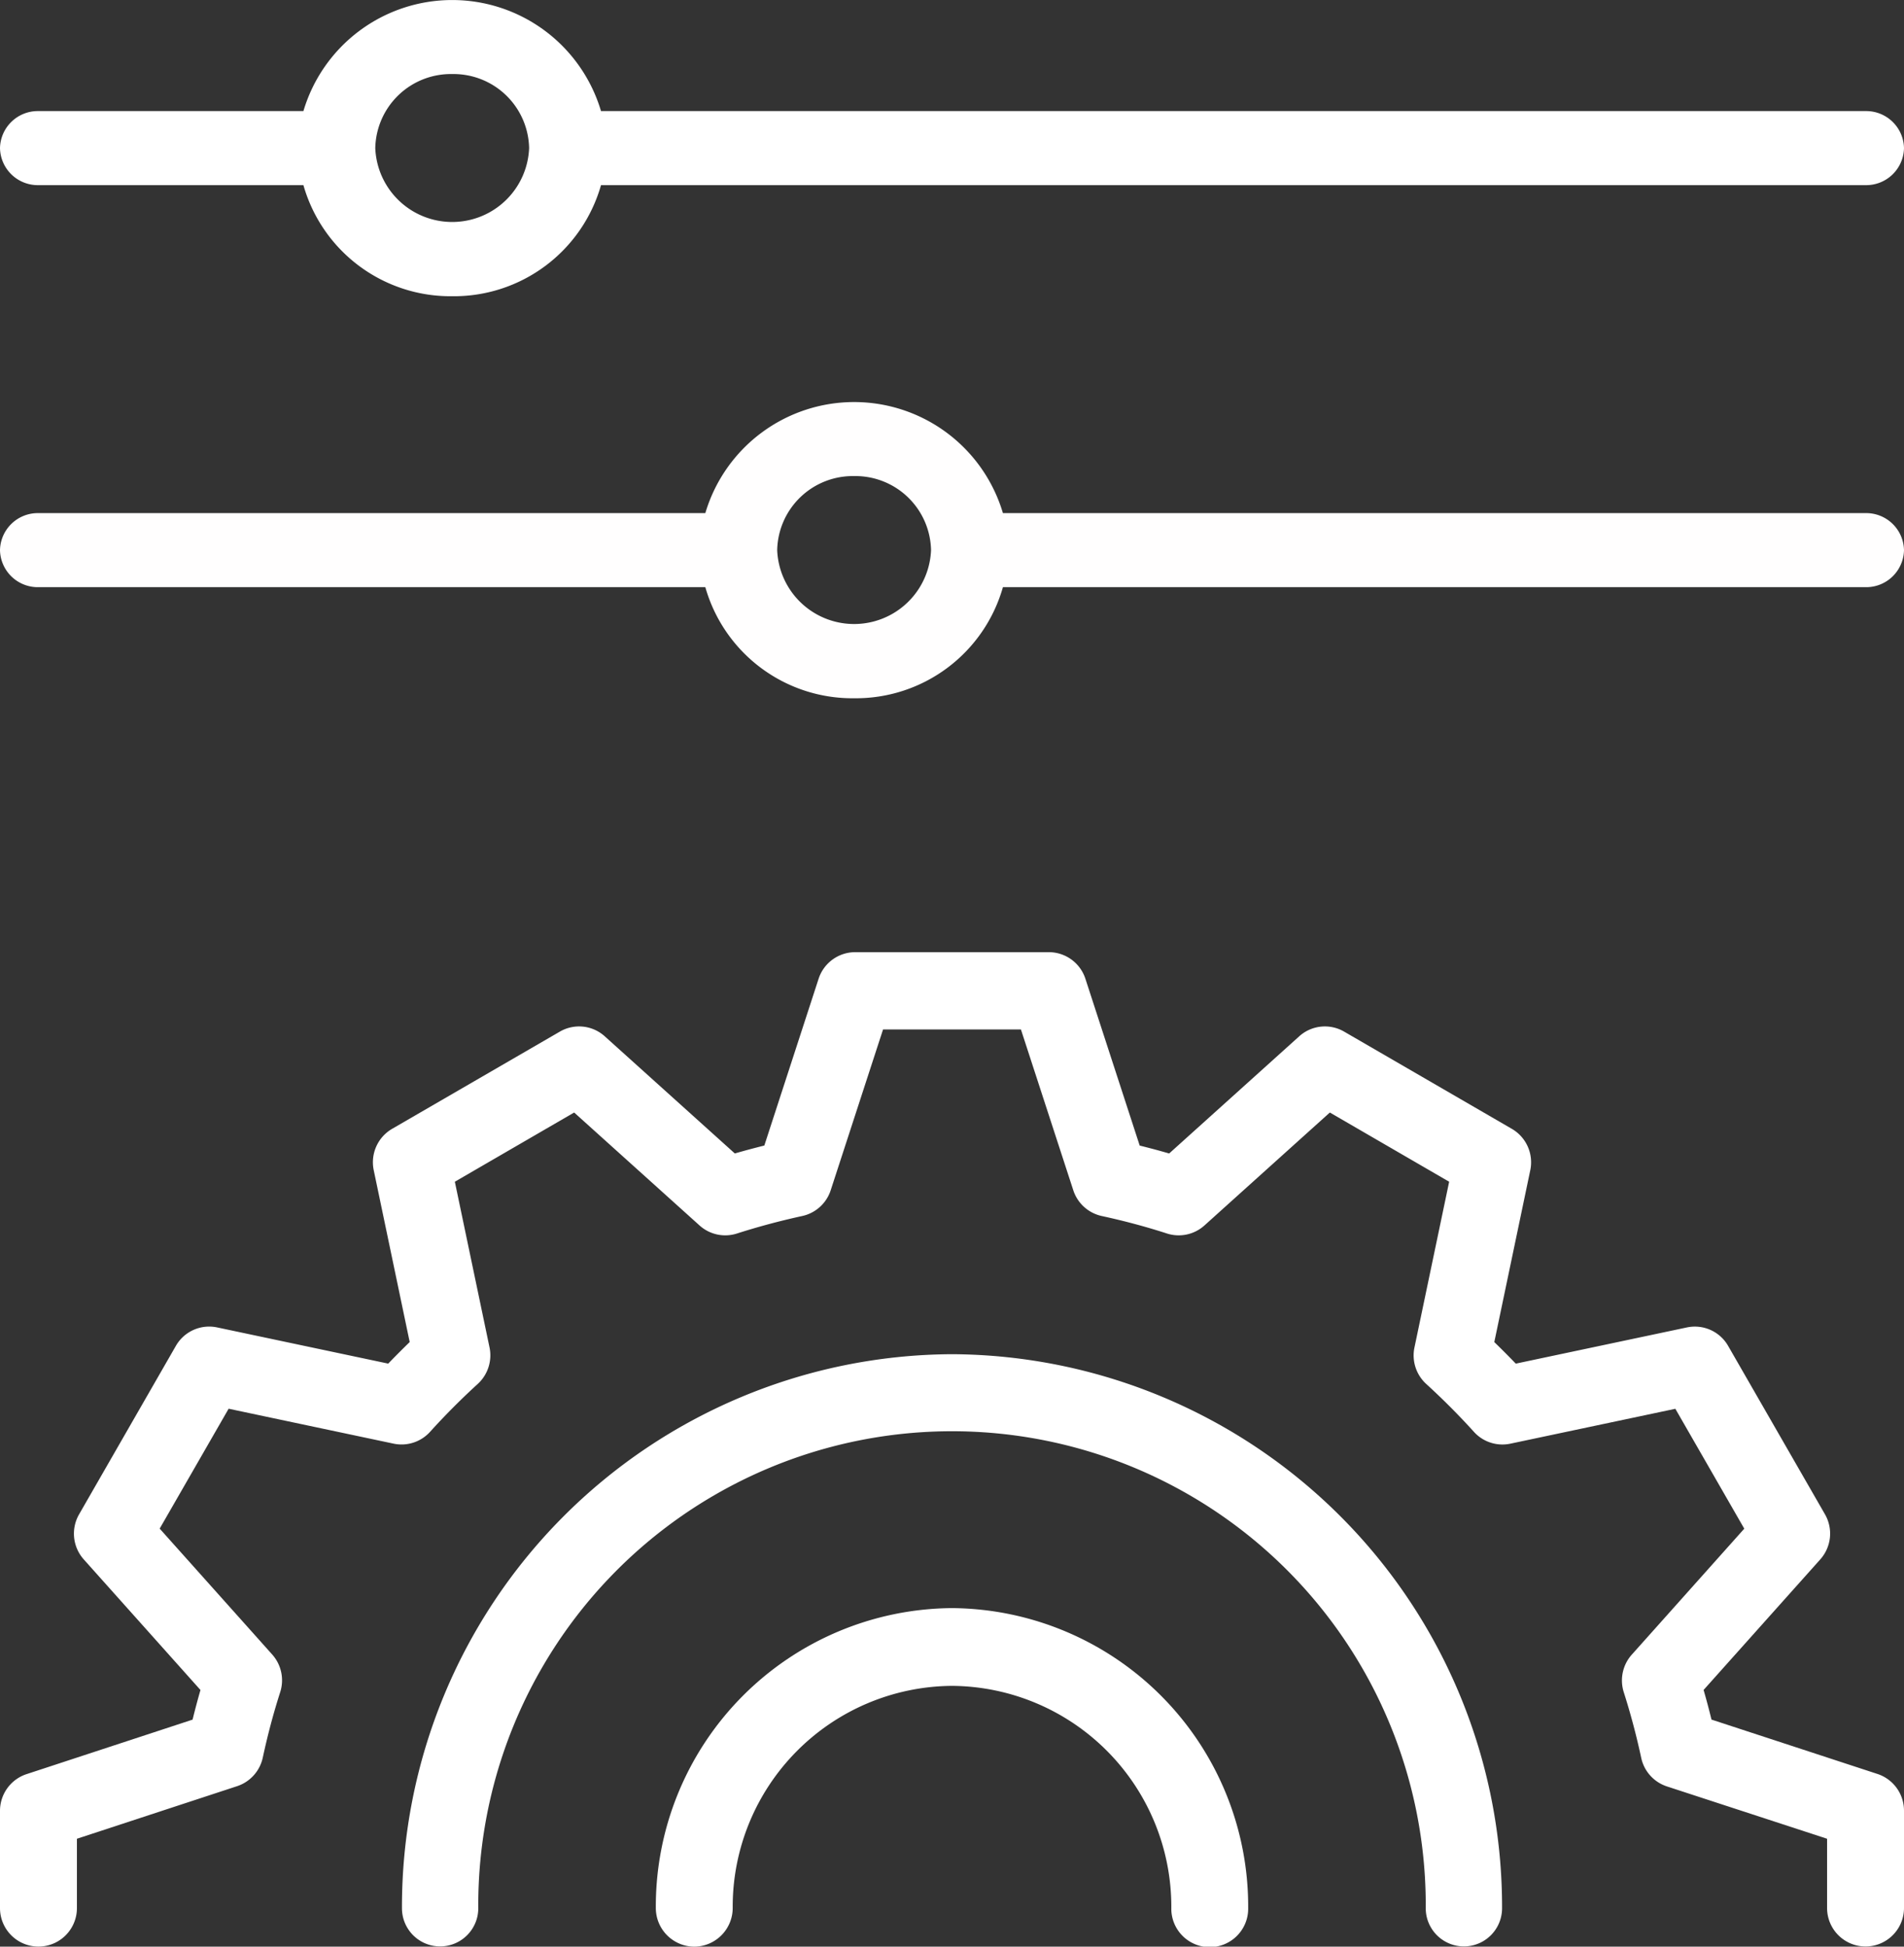
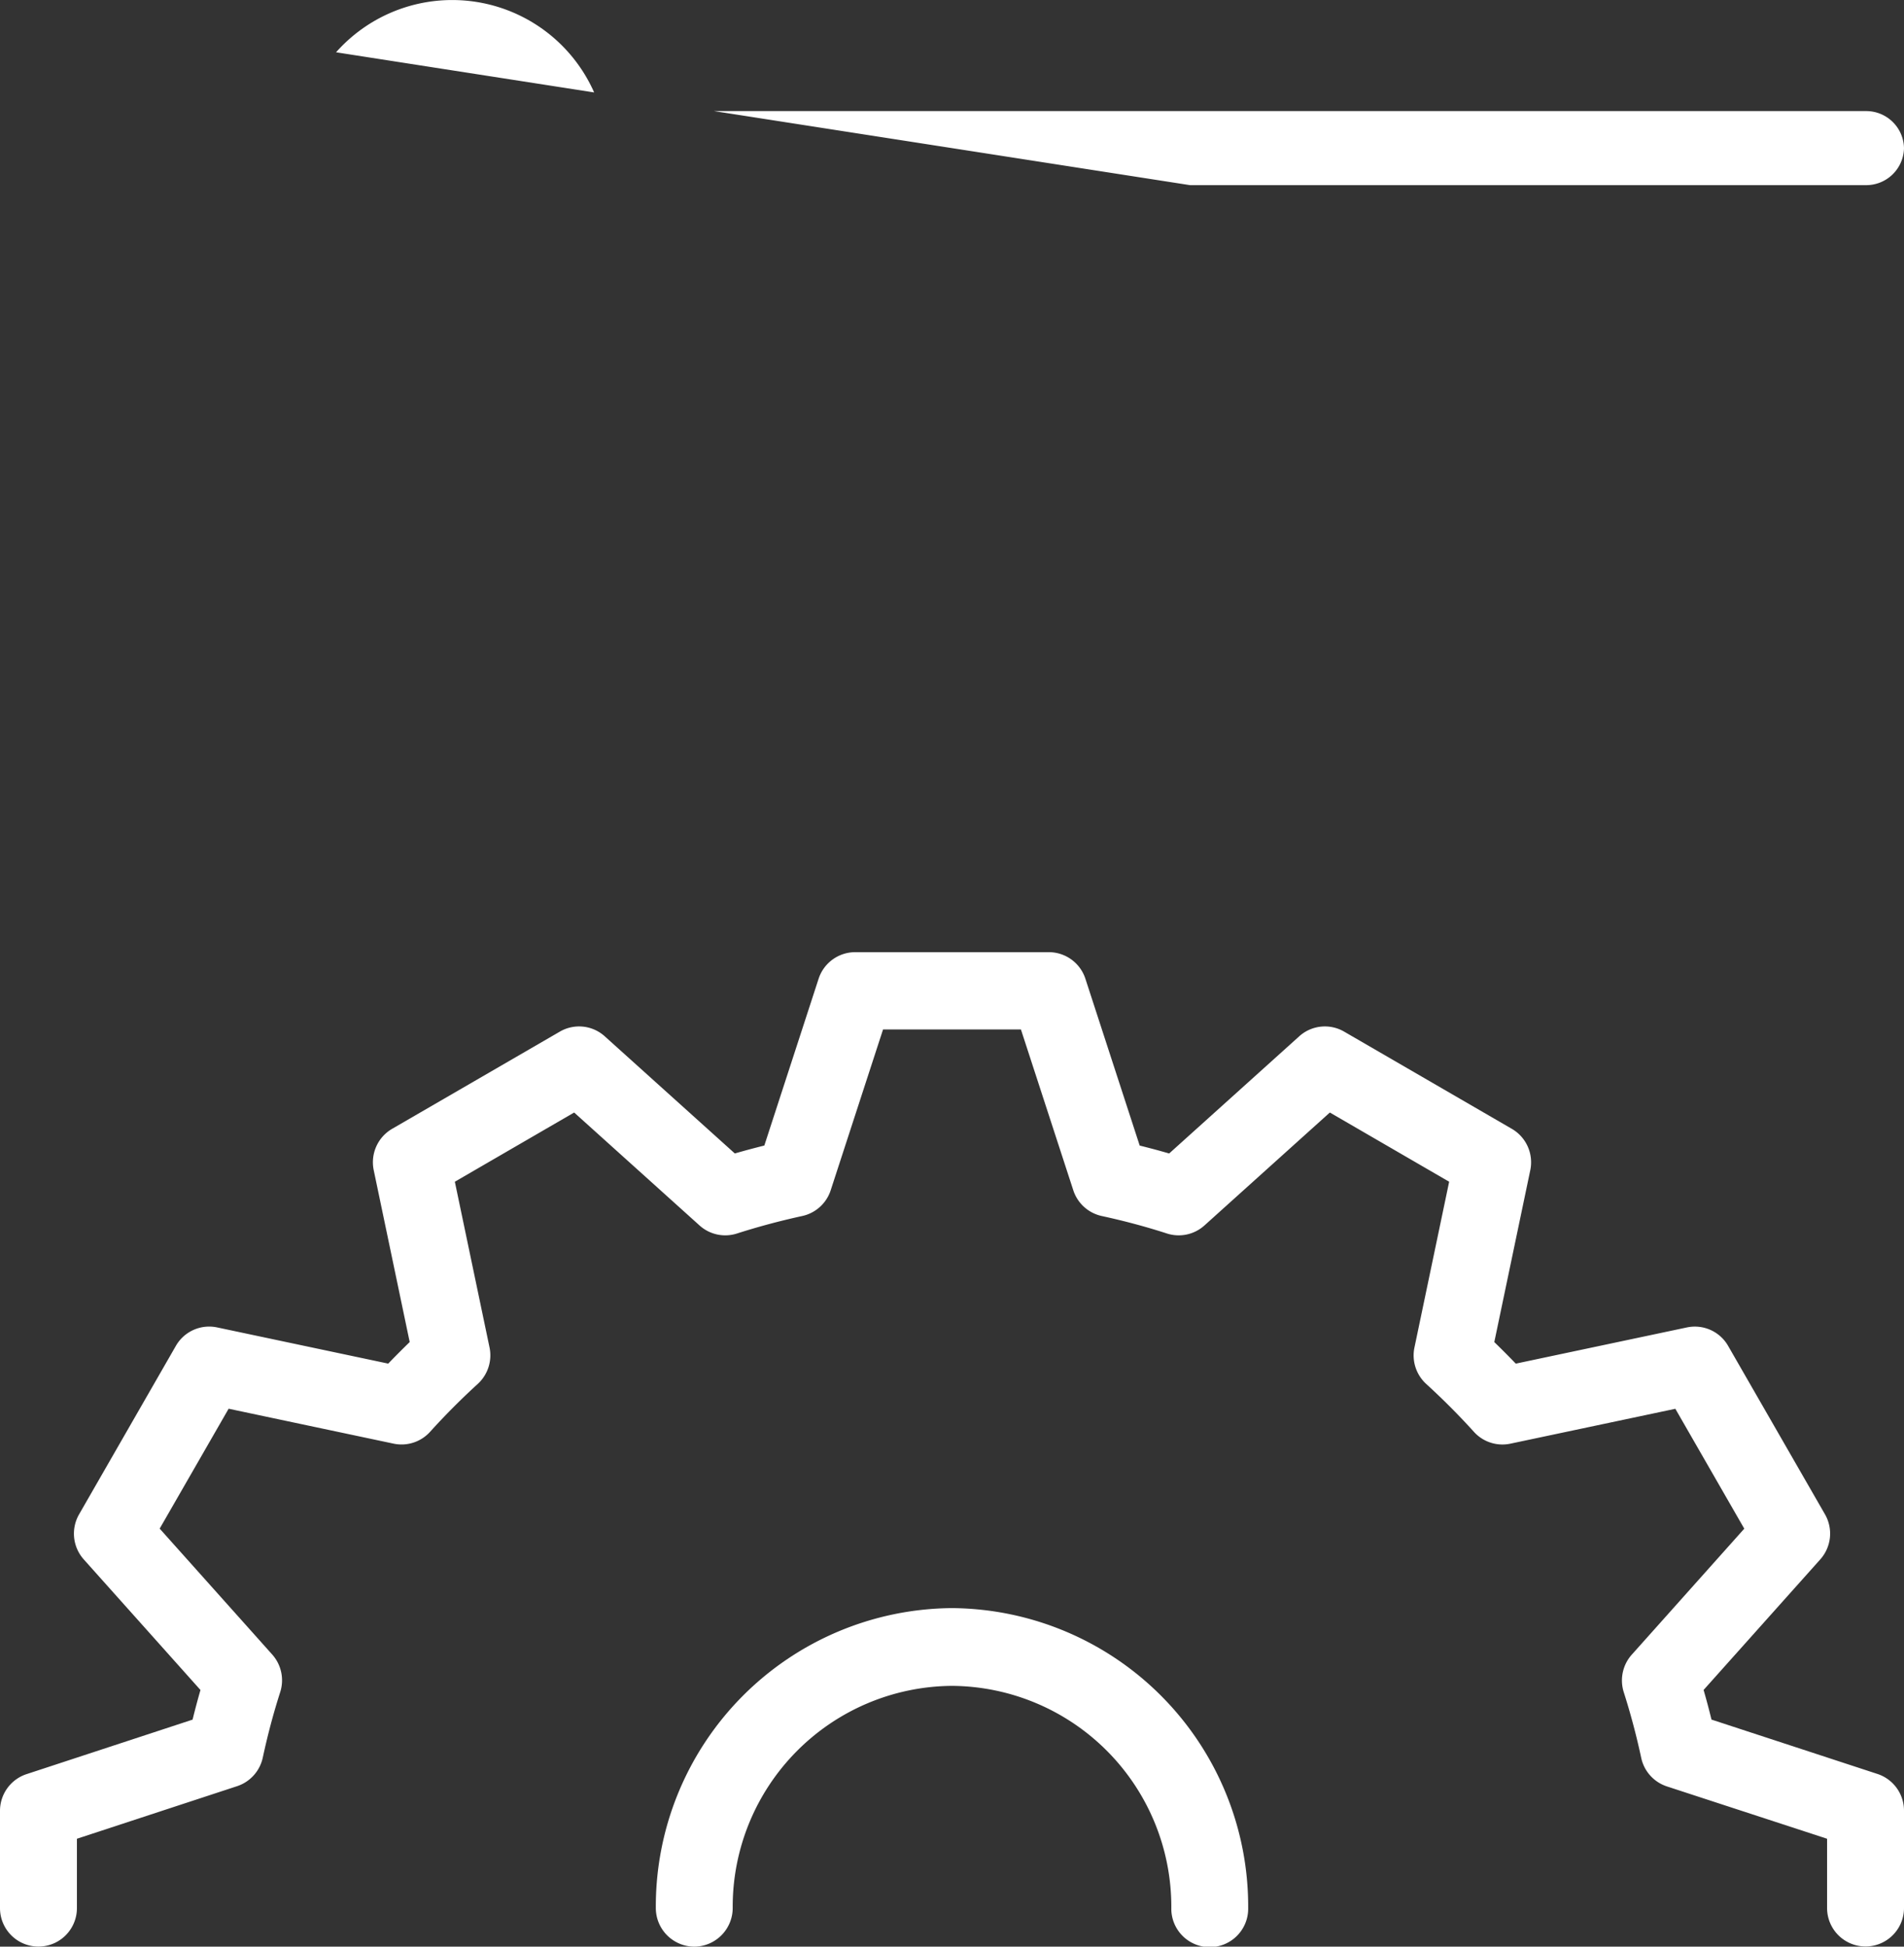
<svg xmlns="http://www.w3.org/2000/svg" id="Group_14" data-name="Group 14" width="90" height="92" viewBox="0 0 90 92">
  <rect x="0" y="0" width="90" height="92" fill="#333333" stroke="none" />
  <defs>
    <clipPath id="clip-path">
-       <path id="Clip_2" data-name="Clip 2" d="M0,0H90V14H0Z" fill="none" />
+       <path id="Clip_2" data-name="Clip 2" d="M0,0H90V14Z" fill="none" />
    </clipPath>
    <clipPath id="clip-path-3">
      <path id="Clip_8" data-name="Clip 8" d="M0,0H90V47H0Z" transform="translate(0 0)" fill="none" />
    </clipPath>
  </defs>
  <g id="Group_3" data-name="Group 3">
    <path id="Clip_2-2" data-name="Clip 2" d="M0,0H90V14H0Z" fill="none" />
    <g id="Group_3-2" data-name="Group 3" clip-path="url(#clip-path)">
      <path id="Fill_1" data-name="Fill 1" d="M21.375,14A7.227,7.227,0,0,1,14.342,8.75H1.818A1.787,1.787,0,0,1,0,7,1.787,1.787,0,0,1,1.818,5.25H14.342a7.337,7.337,0,0,1,14.067,0H88.182A1.787,1.787,0,0,1,90,7a1.787,1.787,0,0,1-1.818,1.75H28.409A7.228,7.228,0,0,1,21.375,14Zm0-10.5A3.574,3.574,0,0,0,17.739,7a3.639,3.639,0,0,0,7.272,0A3.574,3.574,0,0,0,21.375,3.5Z" transform="translate(0)" fill="#fff" />
    </g>
  </g>
  <g id="Group_6" data-name="Group 6" transform="translate(0 19)">
    <path id="Clip_5-2" data-name="Clip 5" d="M0,0H90V14H0Z" fill="none" />
    <g id="Group_6-2" data-name="Group 6" clip-path="url(#clip-path)">
-       <path id="Fill_4" data-name="Fill 4" d="M40.373,14A7.227,7.227,0,0,1,33.34,8.75H1.818A1.787,1.787,0,0,1,0,7,1.787,1.787,0,0,1,1.818,5.25H33.34a7.337,7.337,0,0,1,14.067,0H88.182A1.787,1.787,0,0,1,90,7a1.787,1.787,0,0,1-1.818,1.75H47.407A7.228,7.228,0,0,1,40.373,14Zm0-10.5A3.574,3.574,0,0,0,36.737,7a3.639,3.639,0,0,0,7.272,0A3.574,3.574,0,0,0,40.373,3.5Z" fill="#fffefe" />
-     </g>
+       </g>
  </g>
  <g id="Group_9" data-name="Group 9" transform="translate(0 45)">
    <path id="Clip_8-2" data-name="Clip 8" d="M0,0H90V47H0Z" transform="translate(0 0)" fill="none" />
    <g id="Group_9-2" data-name="Group 9" clip-path="url(#clip-path-3)">
      <path id="Fill_7" data-name="Fill 7" d="M80.9,36.268q-.172-.705-.373-1.4l5.515-6.17a1.83,1.83,0,0,0,.222-2.132l-4.577-7.958a1.813,1.813,0,0,0-1.949-.873l-8.089,1.711c-.331-.345-.671-.685-1.015-1.019l1.7-8.12a1.828,1.828,0,0,0-.87-1.957L63.536,3.755a1.811,1.811,0,0,0-2.124.222L55.265,9.514c-.461-.134-.927-.258-1.393-.374L51.306,1.258A1.819,1.819,0,0,0,49.577,0H40.423a1.82,1.82,0,0,0-1.729,1.258L36.129,9.139q-.7.174-1.395.374L28.587,3.977a1.811,1.811,0,0,0-2.124-.222L18.535,8.349a1.828,1.828,0,0,0-.869,1.957l1.7,8.12q-.516.5-1.015,1.019l-8.088-1.711a1.814,1.814,0,0,0-1.95.873L3.74,26.565A1.83,1.83,0,0,0,3.961,28.7l5.515,6.17q-.2.695-.373,1.4l-7.85,2.577A1.824,1.824,0,0,0,0,40.578v4.6a1.818,1.818,0,1,0,3.636,0V41.9l7.573-2.485a1.825,1.825,0,0,0,1.212-1.348c.225-1.046.5-2.088.825-3.1a1.831,1.831,0,0,0-.379-1.774l-5.319-5.95,3.259-5.666,7.8,1.651a1.817,1.817,0,0,0,1.721-.559c.713-.788,1.471-1.549,2.255-2.264a1.831,1.831,0,0,0,.556-1.727L21.5,10.849,27.14,7.578l5.928,5.339a1.812,1.812,0,0,0,1.768.379c1.007-.323,2.046-.6,3.086-.827a1.822,1.822,0,0,0,1.344-1.217l2.475-7.6h6.517l2.475,7.6a1.823,1.823,0,0,0,1.344,1.217c1.038.225,2.077.5,3.087.828a1.817,1.817,0,0,0,1.767-.38L62.86,7.578,68.5,10.849,66.86,18.681a1.829,1.829,0,0,0,.556,1.726c.787.719,1.547,1.48,2.256,2.264a1.815,1.815,0,0,0,1.72.558l7.8-1.649,3.258,5.666L77.132,33.2a1.831,1.831,0,0,0-.378,1.776c.322,1.009.6,2.051.824,3.1a1.822,1.822,0,0,0,1.213,1.35L86.364,41.9v3.273a1.818,1.818,0,1,0,3.636,0v-4.6a1.824,1.824,0,0,0-1.254-1.735Z" fill="#fff" />
    </g>
  </g>
  <path id="Fill_10" data-name="Fill 10" d="M14,0A14.1,14.1,0,0,0,0,14.162H0A1.827,1.827,0,0,0,1.817,16a1.828,1.828,0,0,0,1.817-1.838A10.439,10.439,0,0,1,14,3.675,10.439,10.439,0,0,1,24.367,14.163a1.817,1.817,0,1,0,3.633,0A14.1,14.1,0,0,0,14,0" transform="translate(31 76)" fill="#fff" />
-   <path id="Fill_12" data-name="Fill 12" d="M26,0A26.122,26.122,0,0,0,0,26.184a1.8,1.8,0,1,0,3.608,0,22.393,22.393,0,1,1,44.785,0,1.8,1.8,0,1,0,3.608,0A26.122,26.122,0,0,0,26,0" transform="translate(19 64)" fill="#fff" />
</svg>